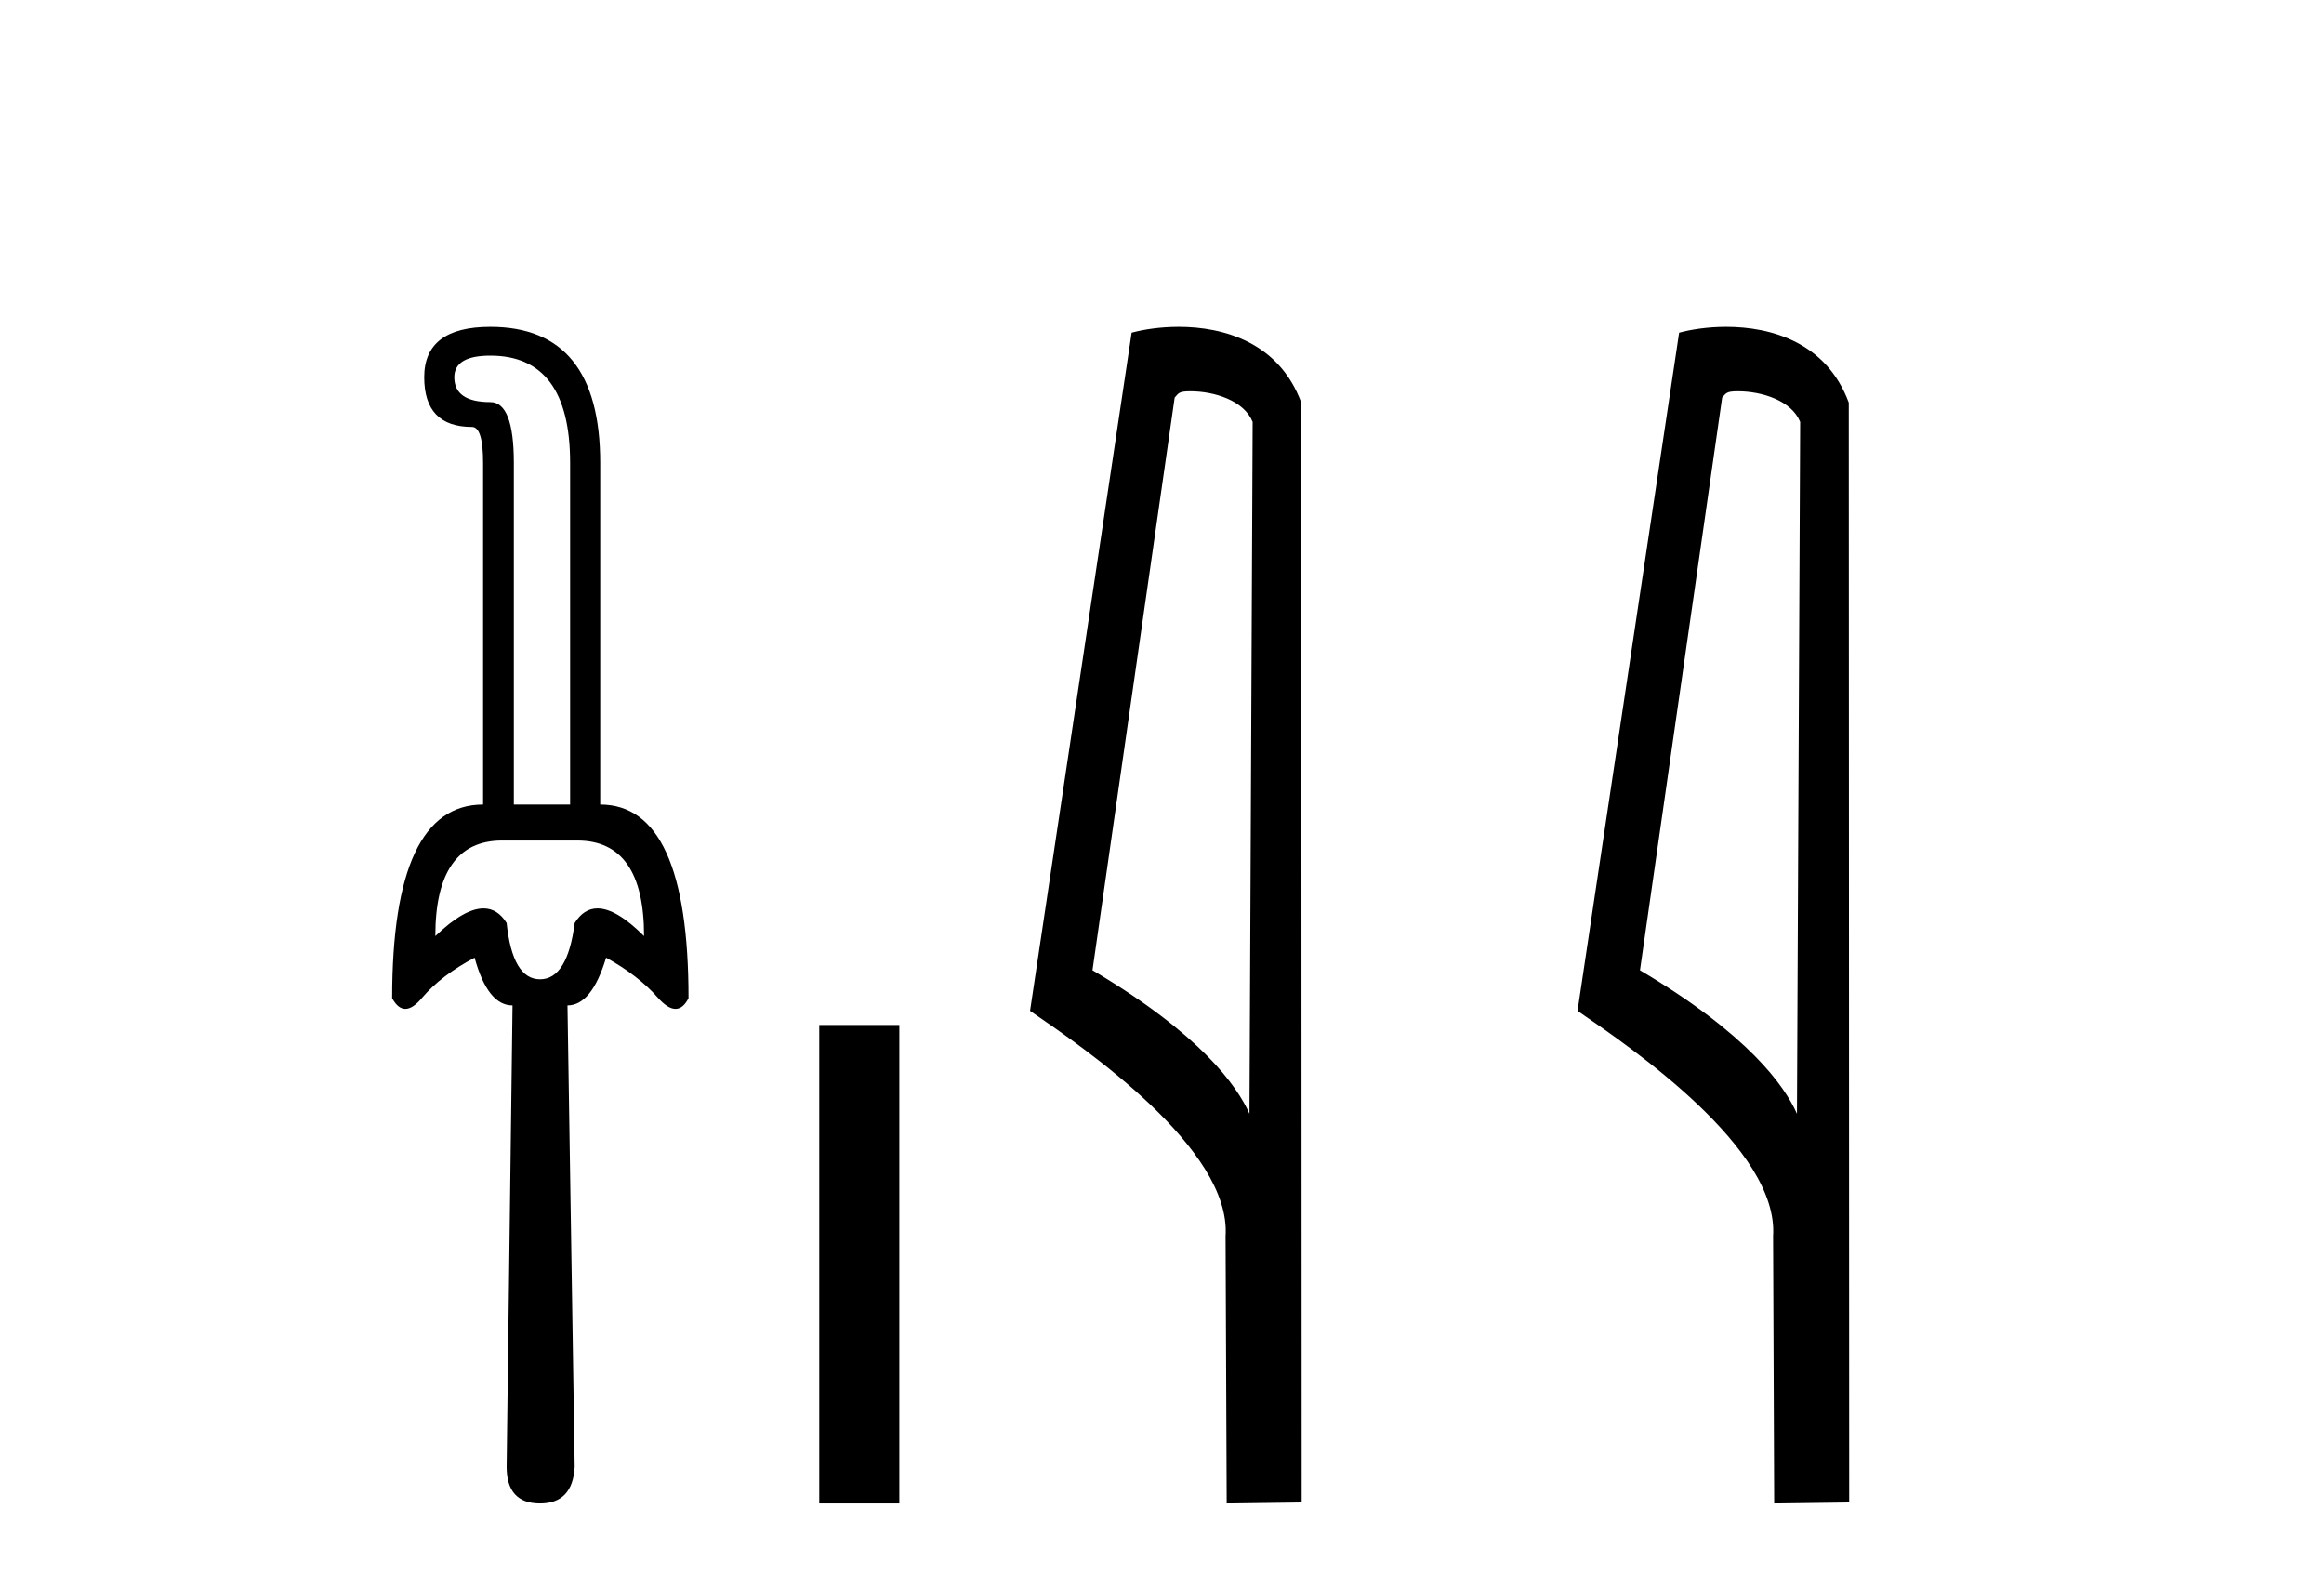
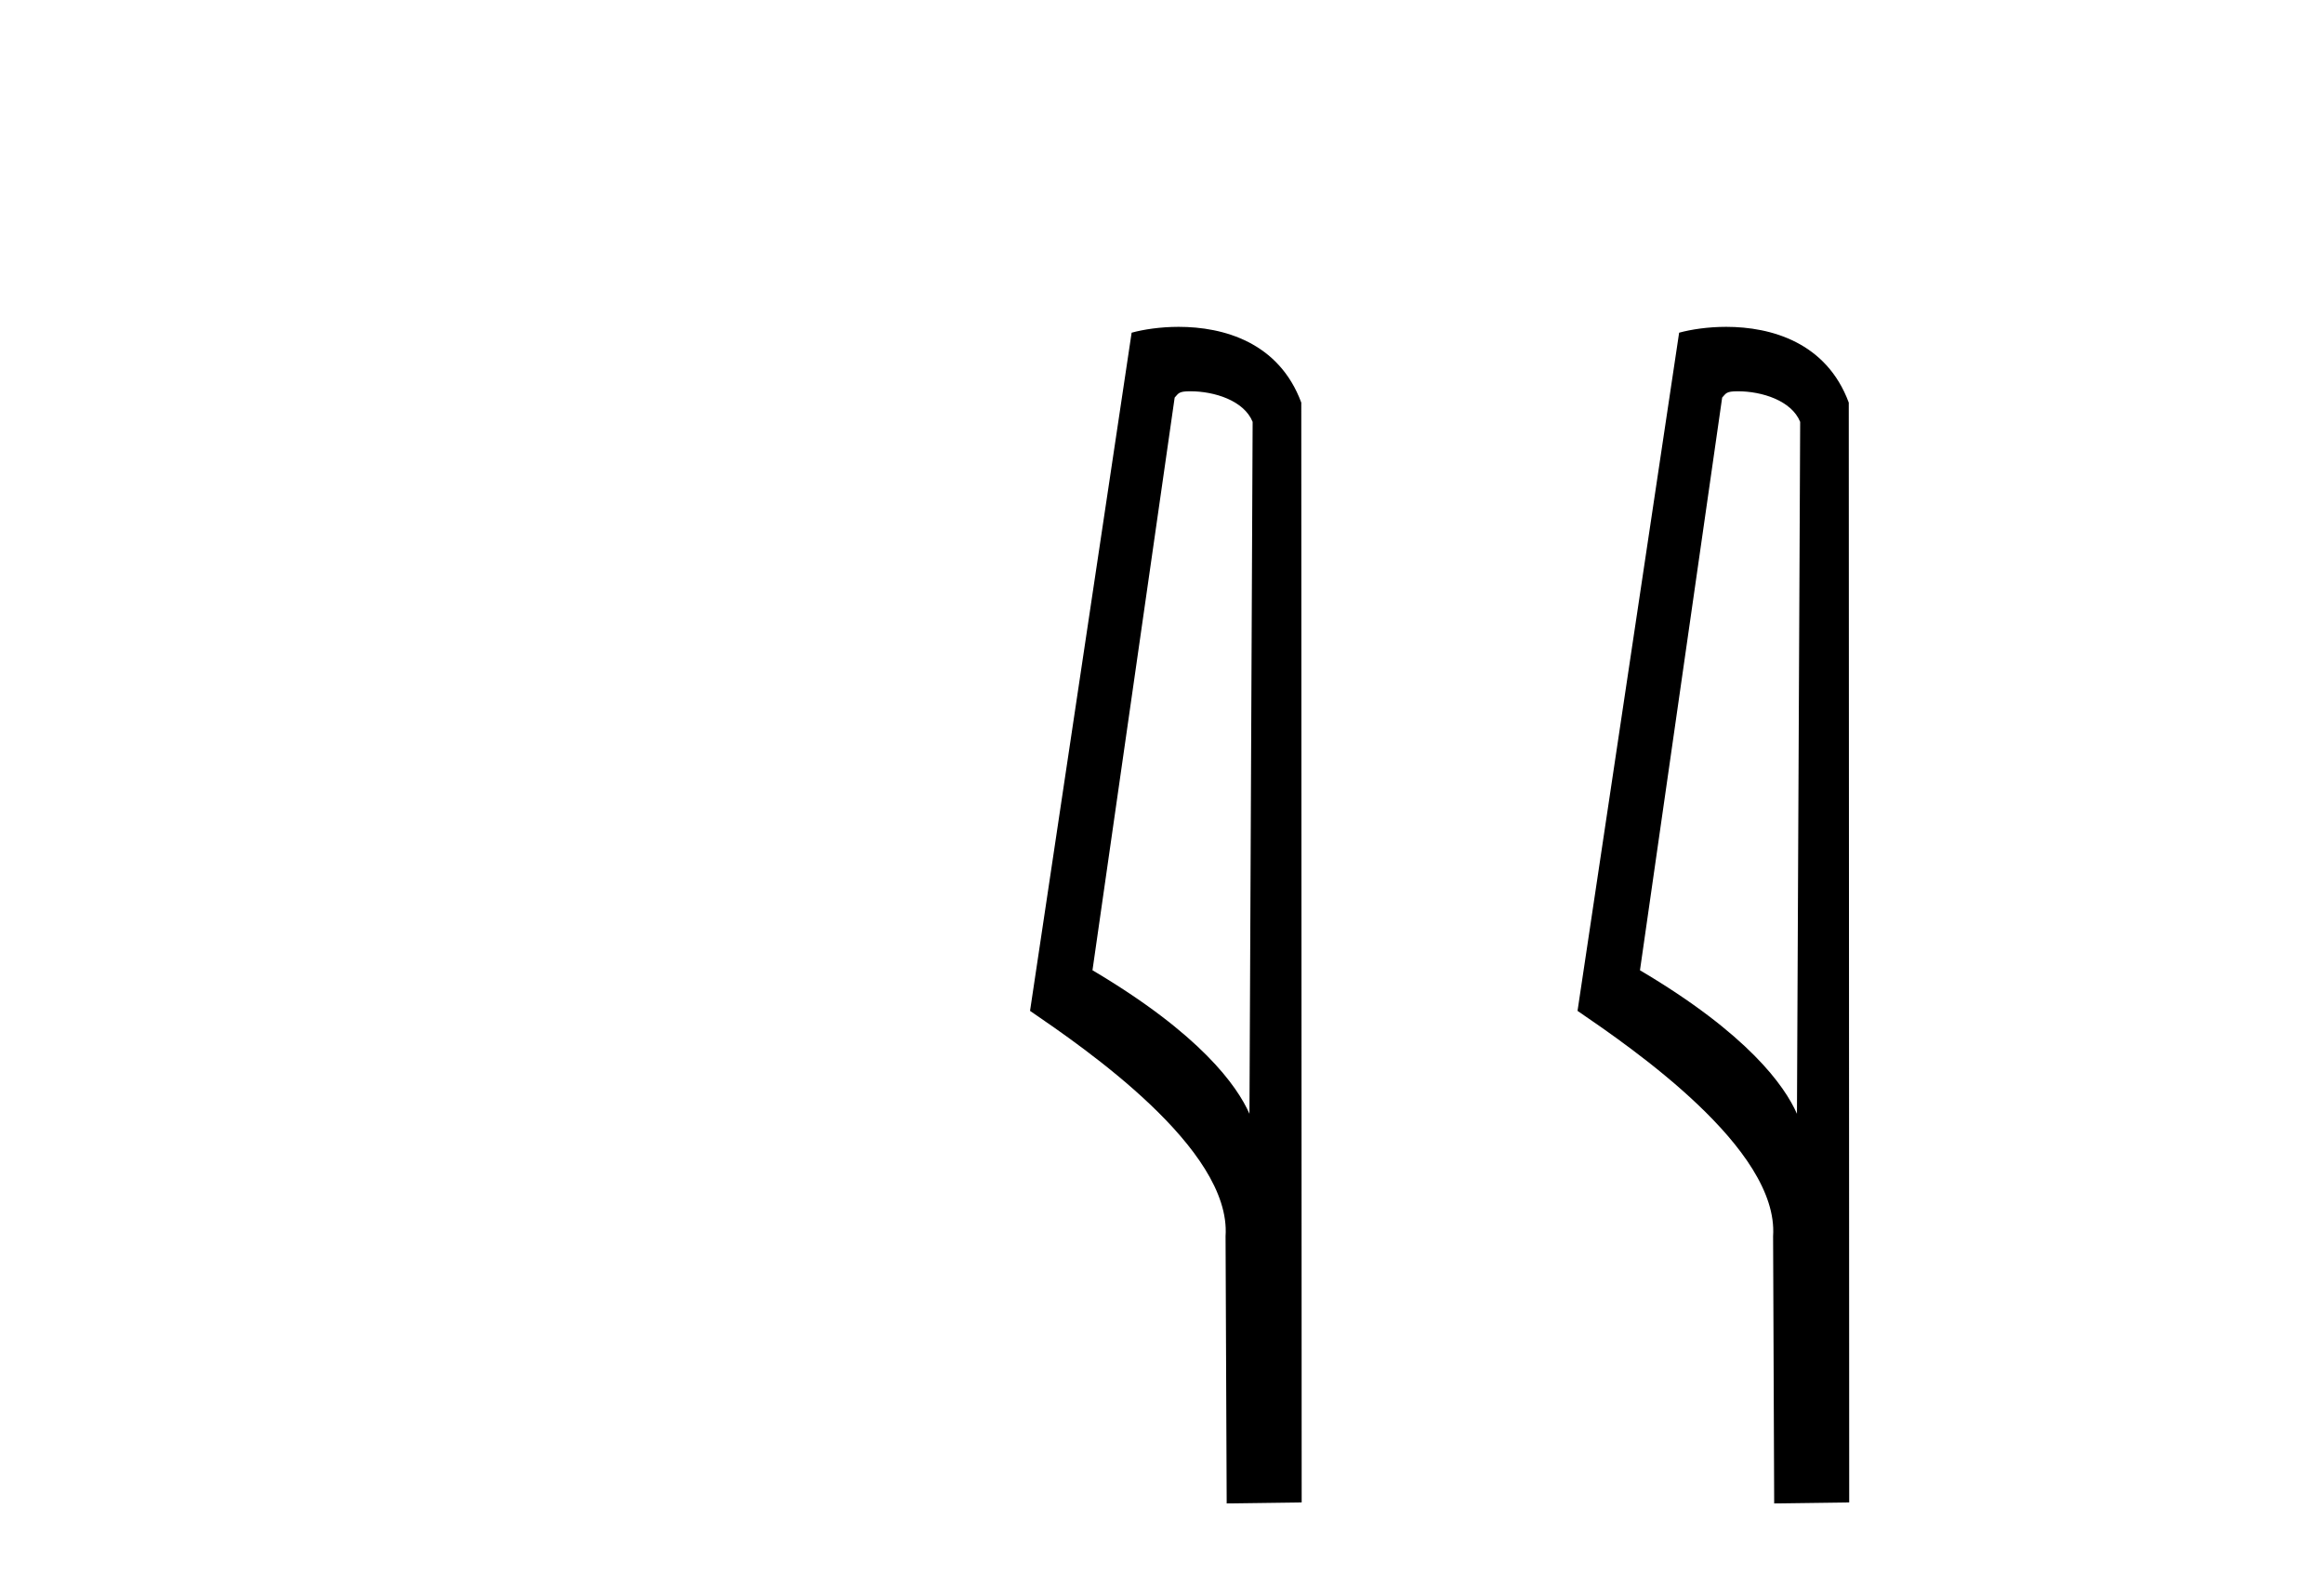
<svg xmlns="http://www.w3.org/2000/svg" width="60.0" height="41.0">
-   <path d="M 12.658 9.18 Q 14.719 9.18 14.719 11.95 L 14.719 20.768 L 13.266 20.768 L 13.266 11.95 Q 13.266 10.379 12.658 10.379 Q 11.729 10.379 11.729 9.738 Q 11.729 9.18 12.658 9.18 ZM 14.905 21.697 Q 16.628 21.697 16.628 24.164 Q 15.913 23.449 15.426 23.449 Q 15.072 23.449 14.837 23.826 Q 14.651 25.279 13.942 25.279 Q 13.232 25.279 13.08 23.826 Q 12.846 23.449 12.483 23.449 Q 11.983 23.449 11.239 24.164 Q 11.239 21.697 12.962 21.697 ZM 12.658 8.437 Q 10.952 8.437 10.952 9.738 Q 10.952 11.021 12.185 11.021 Q 12.472 11.021 12.472 11.95 L 12.472 20.768 Q 10.124 20.768 10.124 25.768 Q 10.274 26.043 10.465 26.043 Q 10.661 26.043 10.901 25.752 Q 11.391 25.177 12.253 24.721 Q 12.59 25.954 13.232 25.954 L 13.08 37.863 Q 13.08 38.809 13.942 38.809 Q 14.786 38.809 14.837 37.863 L 14.651 25.954 Q 15.276 25.954 15.648 24.721 Q 16.476 25.177 16.982 25.752 Q 17.24 26.043 17.44 26.043 Q 17.635 26.043 17.776 25.768 Q 17.776 20.768 15.496 20.768 L 15.496 11.95 Q 15.496 8.437 12.658 8.437 Z" style="fill:#000000;stroke:none" />
-   <path d="M 21.151 26.458 L 21.151 38.809 L 23.218 38.809 L 23.218 26.458 Z" style="fill:#000000;stroke:none" />
  <path d="M 30.728 10.1 C 31.353 10.1 32.117 10.34 32.34 10.89 L 32.258 28.751 L 32.258 28.751 C 31.941 28.034 31 26.699 28.205 25.046 L 30.327 10.263 C 30.427 10.157 30.424 10.1 30.728 10.1 ZM 32.258 28.751 L 32.258 28.751 C 32.258 28.751 32.258 28.751 32.258 28.751 L 32.258 28.751 L 32.258 28.751 ZM 30.431 8.437 C 29.953 8.437 29.521 8.505 29.216 8.588 L 26.593 26.094 C 27.98 27.044 31.794 29.648 31.641 31.91 L 31.67 38.809 L 33.606 38.783 L 33.596 10.393 C 33.02 8.837 31.589 8.437 30.431 8.437 Z" style="fill:#000000;stroke:none" />
  <path d="M 44.863 10.1 C 45.488 10.1 46.253 10.34 46.476 10.89 L 46.393 28.751 L 46.393 28.751 C 46.077 28.034 45.136 26.699 42.34 25.046 L 44.462 10.263 C 44.562 10.157 44.559 10.1 44.863 10.1 ZM 46.393 28.751 L 46.393 28.751 C 46.393 28.751 46.393 28.751 46.393 28.751 L 46.393 28.751 L 46.393 28.751 ZM 44.566 8.437 C 44.088 8.437 43.657 8.505 43.351 8.588 L 40.728 26.094 C 42.116 27.044 45.929 29.648 45.777 31.91 L 45.805 38.809 L 47.742 38.783 L 47.731 10.393 C 47.155 8.837 45.724 8.437 44.566 8.437 Z" style="fill:#000000;stroke:none" />
</svg>